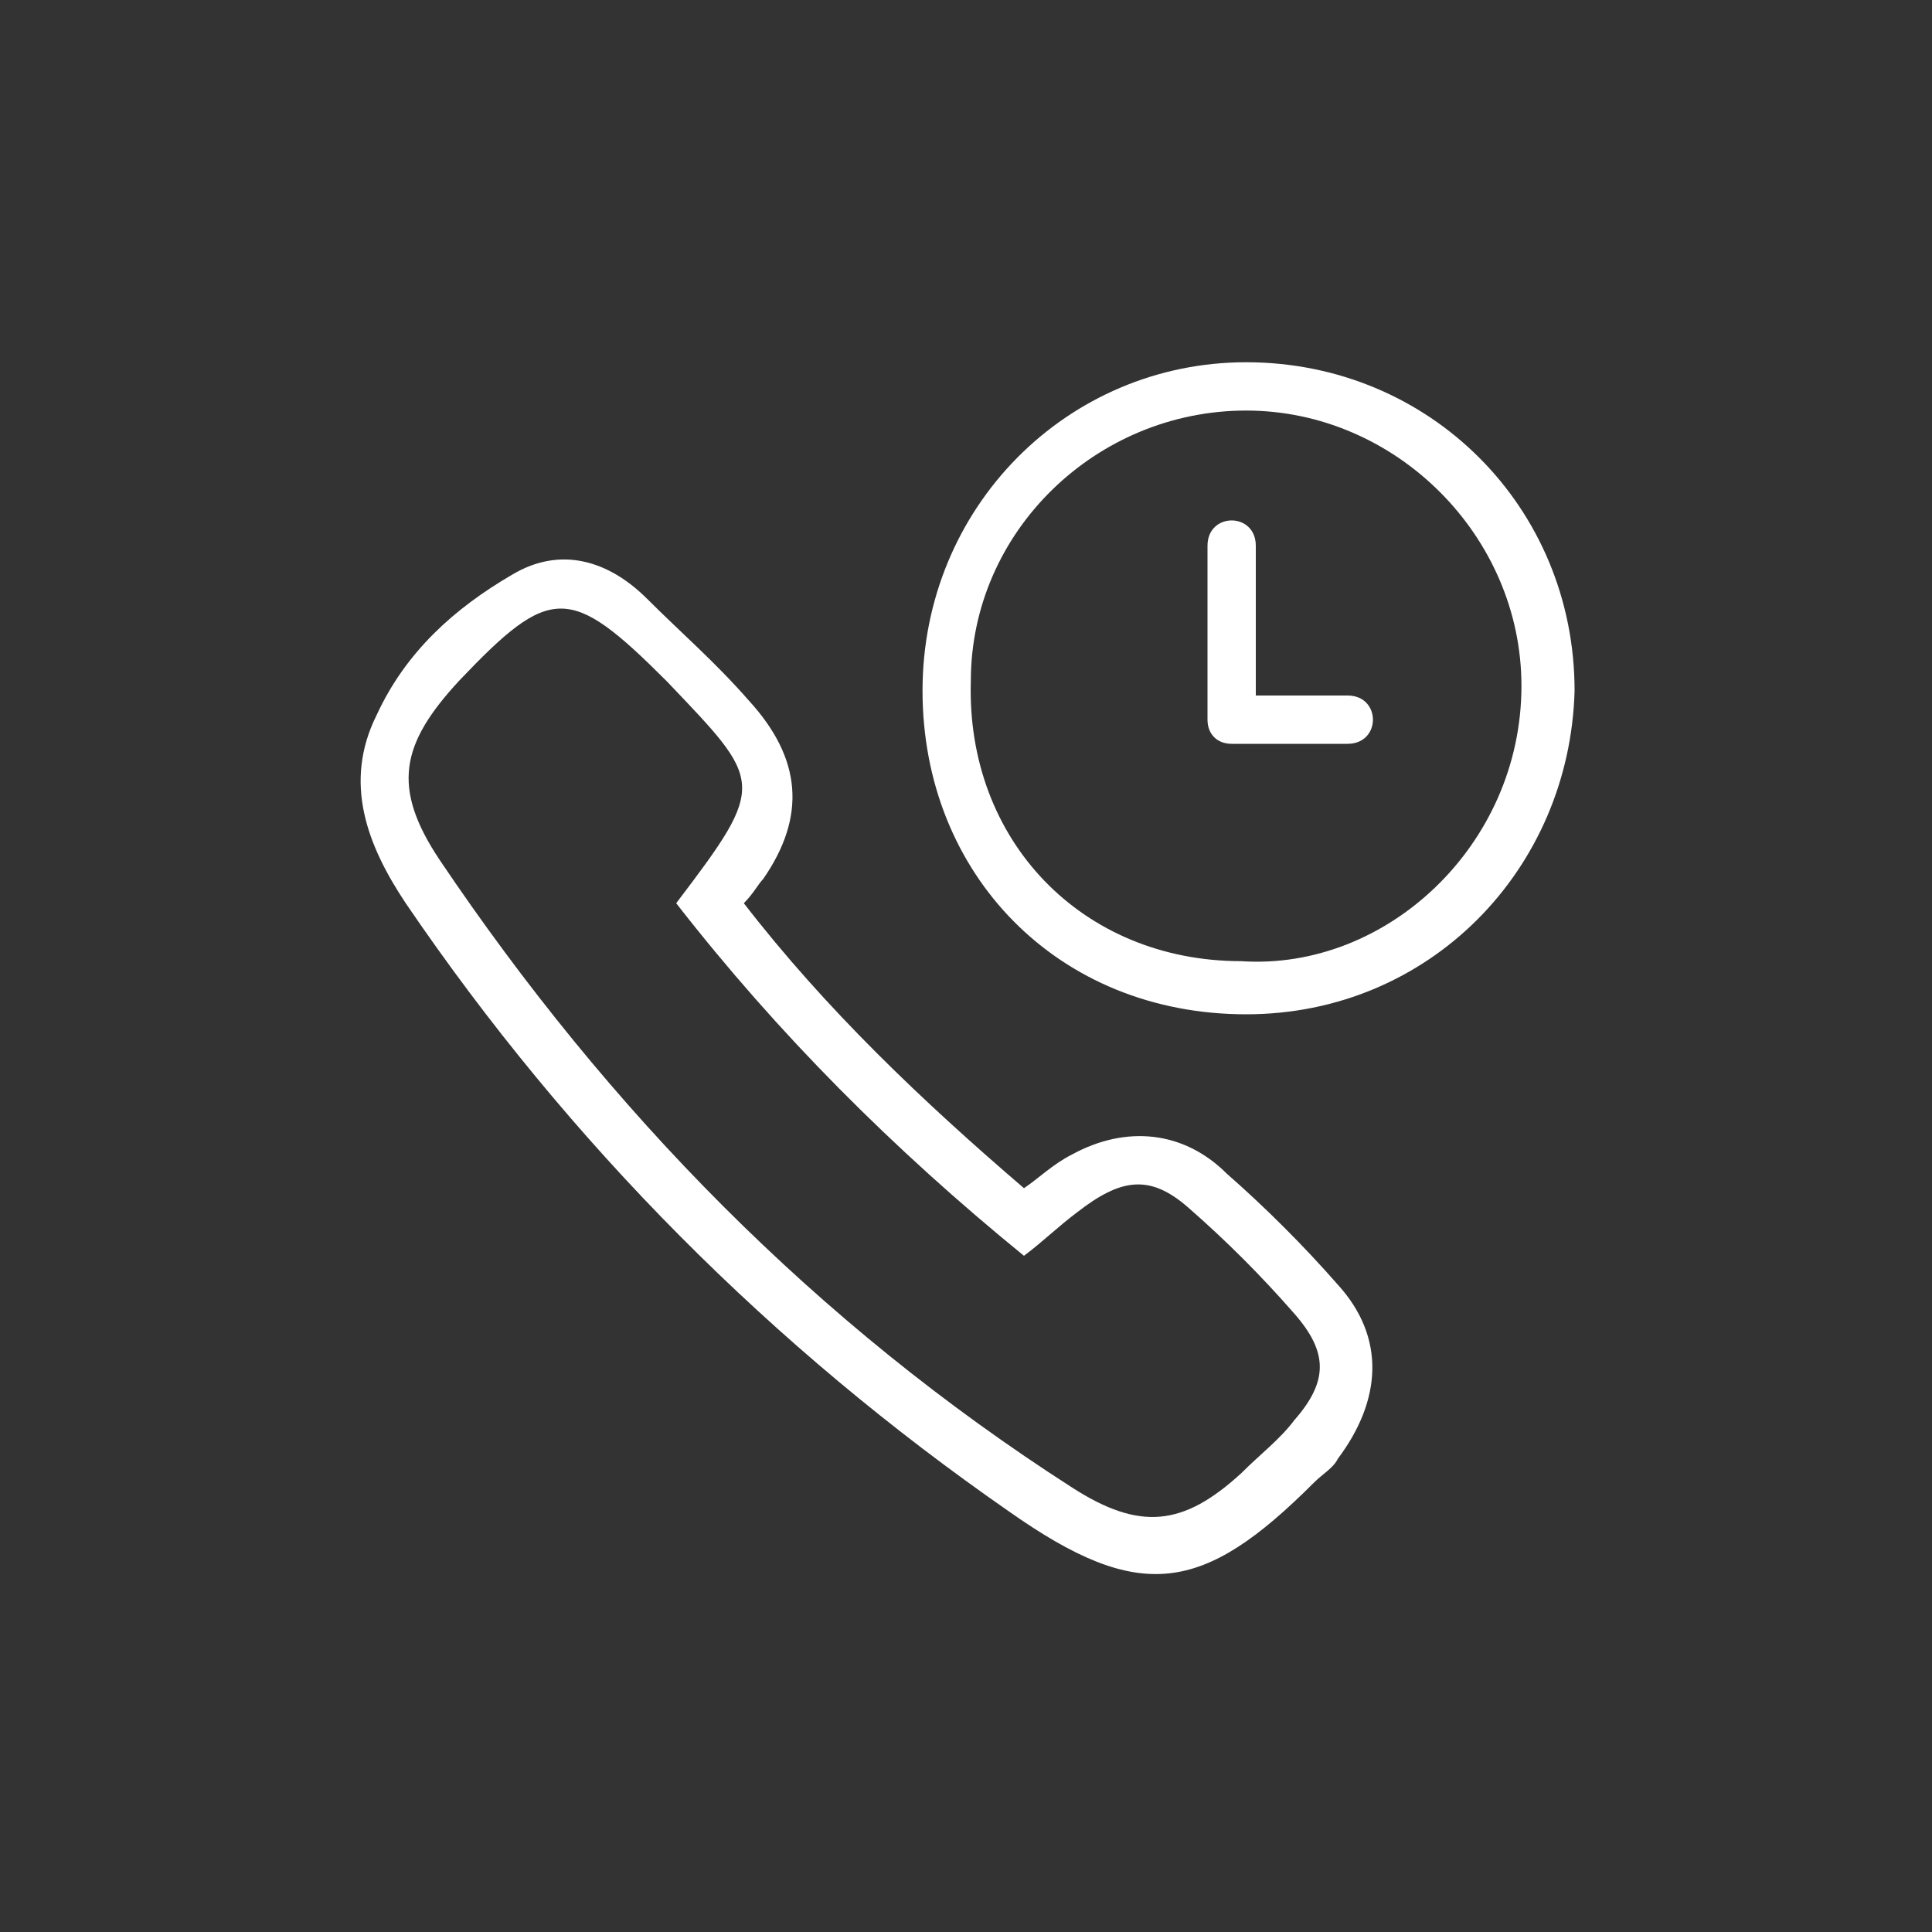
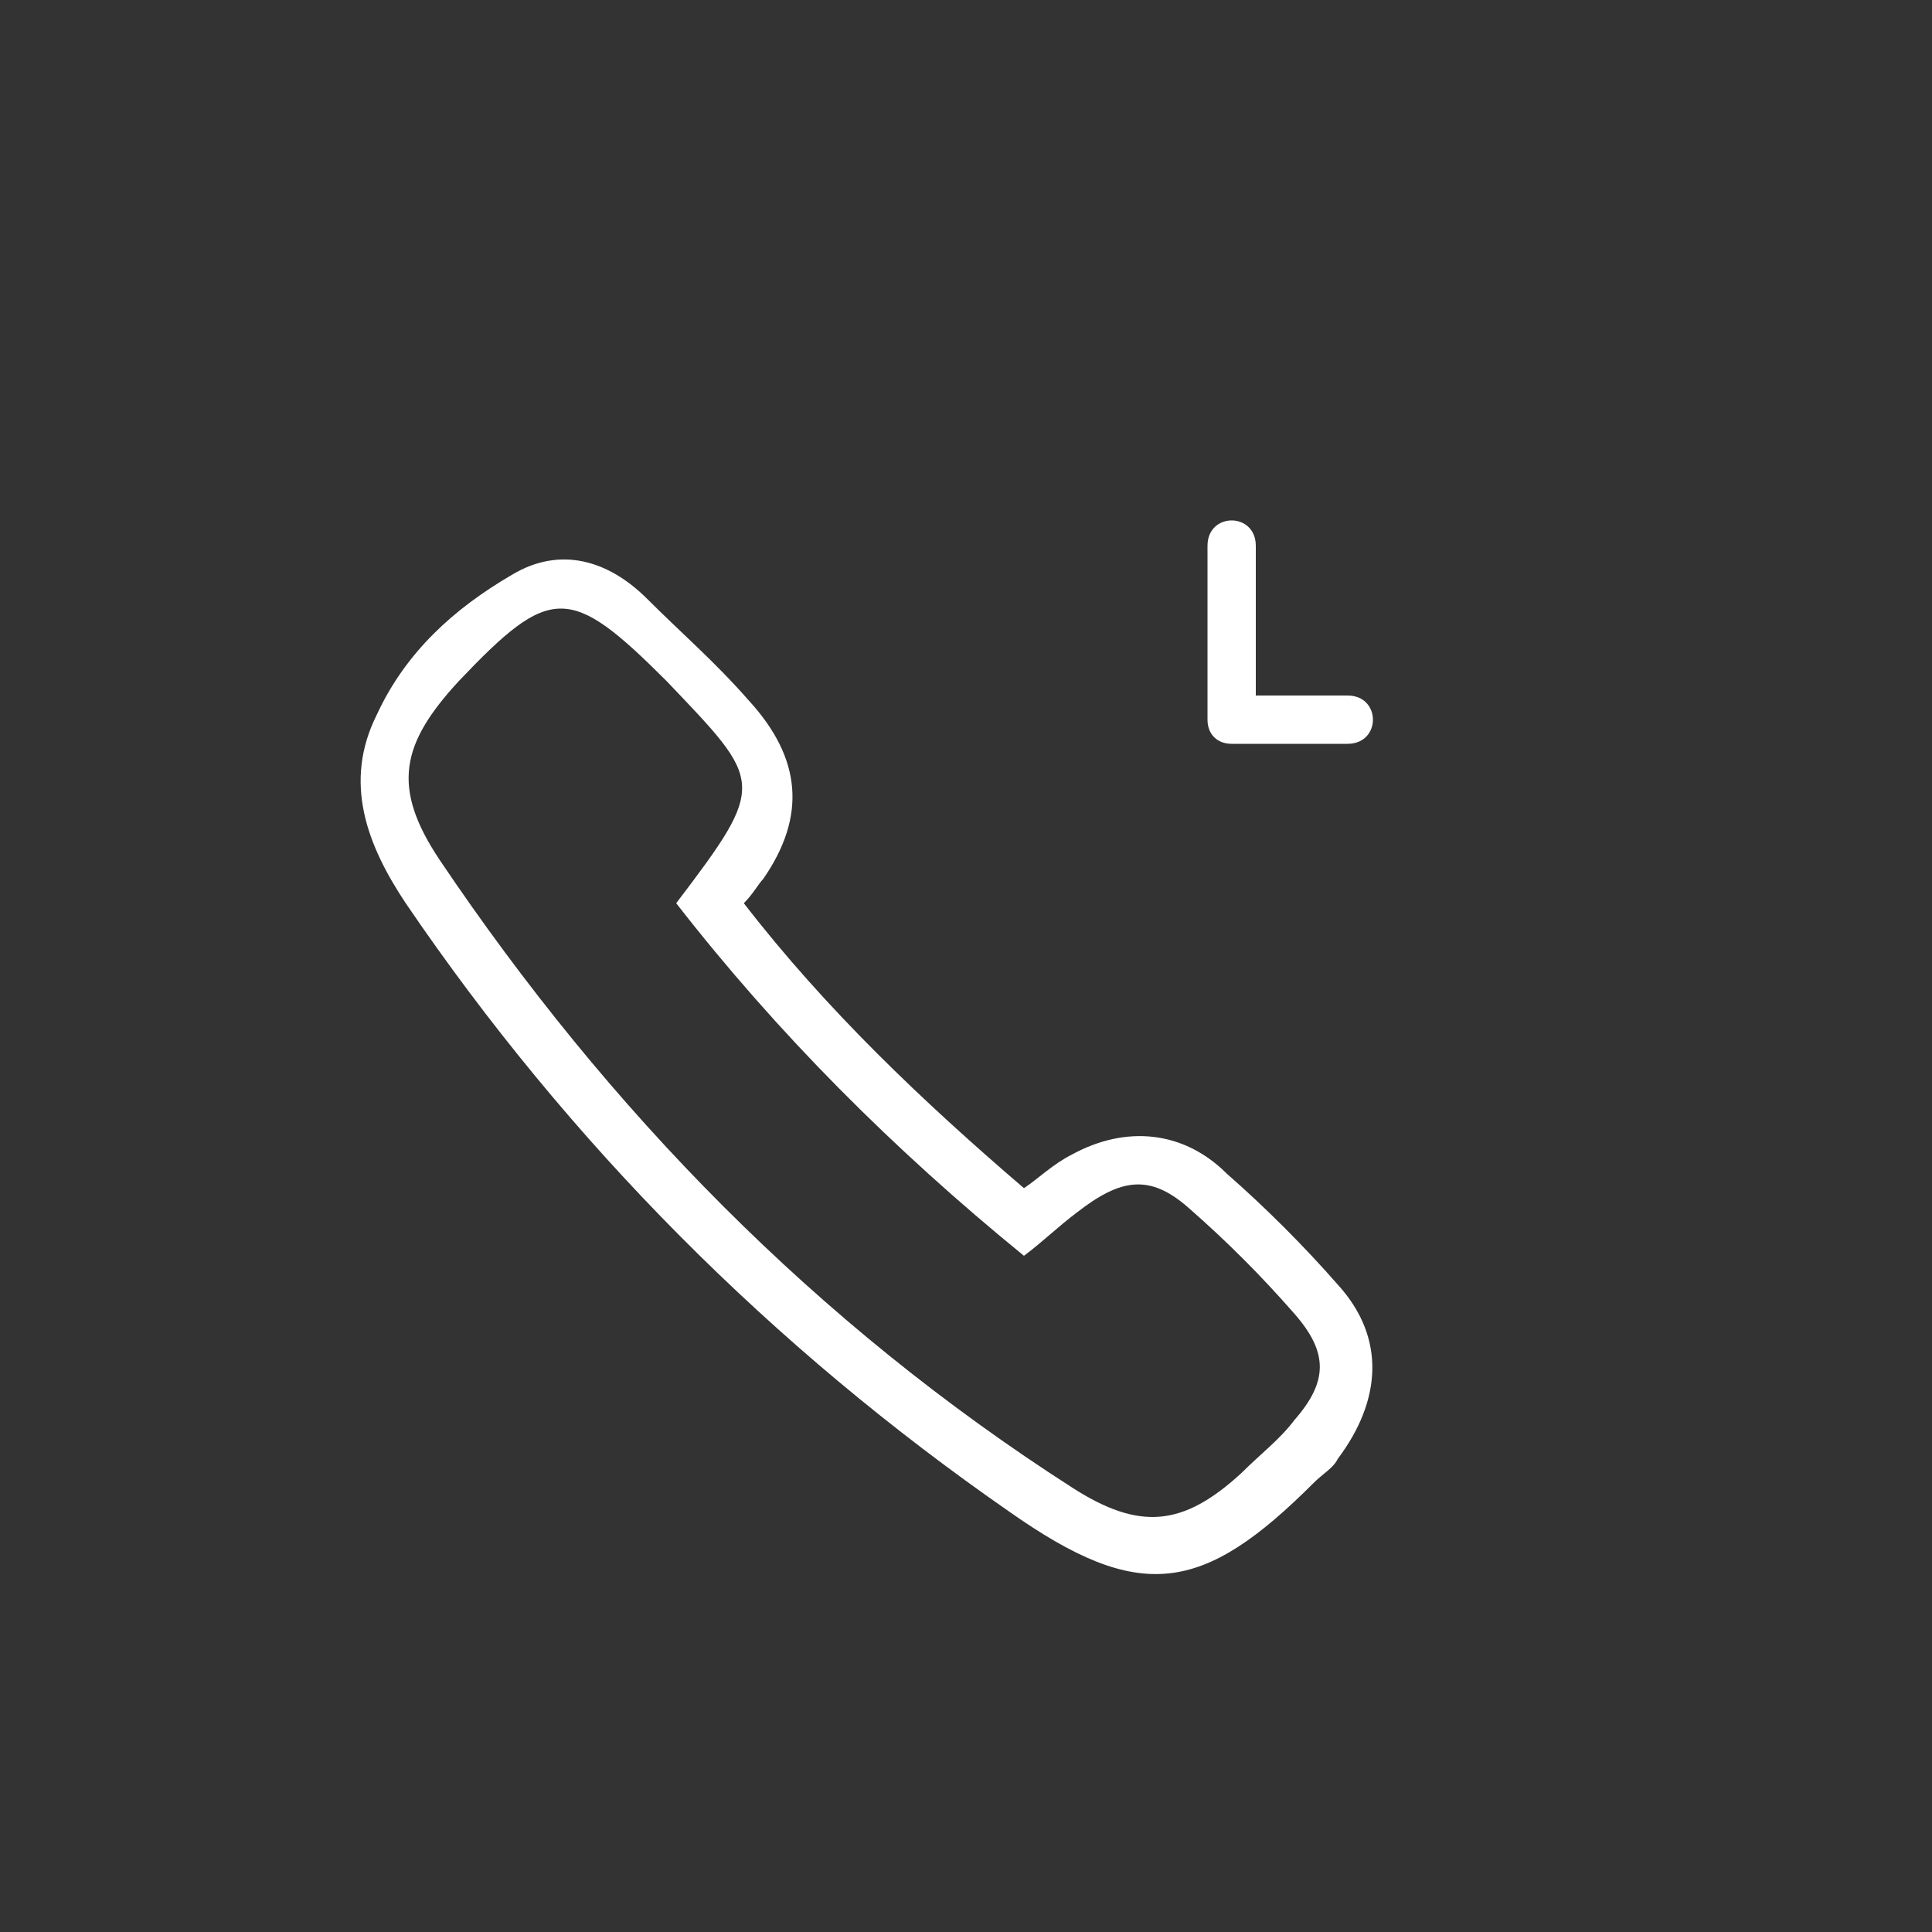
<svg xmlns="http://www.w3.org/2000/svg" version="1.1" id="Calque_1" x="0px" y="0px" viewBox="0 0 40 40" style="enable-background:new 0 0 40 40;" xml:space="preserve">
  <rect x="0" y="0" width="40" height="40" fill="#333333" stroke="none" />
  <style type="text/css">
	.st0{fill:#FFFFFF;}
	.st1{fill:none;stroke:#FFFFFF;stroke-width:0.25;stroke-miterlimit:10;}
	.st2{fill:none;}
</style>
  <g>
    <path class="st0" d="M15.4,18.7c1.7,2.2,3.7,4.1,5.8,5.9c0.3-0.2,0.6-0.5,1-0.7c1.1-0.6,2.3-0.5,3.2,0.4c0.8,0.7,1.6,1.5,2.3,2.3   c1,1.1,0.9,2.4,0,3.6c-0.1,0.2-0.3,0.3-0.5,0.5c-2.3,2.3-3.6,2.5-6.3,0.6c-4.9-3.4-9.1-7.6-12.5-12.6c-0.8-1.2-1.3-2.5-0.6-3.9   c0.6-1.3,1.6-2.2,2.8-2.9c1-0.6,2-0.3,2.8,0.5c0.7,0.7,1.4,1.3,2.1,2.1c1.1,1.2,1.2,2.4,0.3,3.7C15.7,18.3,15.6,18.5,15.4,18.7z    M14,18.7c1.9-2.5,1.8-2.5-0.2-4.6c-2-2-2.4-2-4.3,0c-1.2,1.3-1.4,2.2-0.4,3.7c3.5,5.2,7.8,9.6,13.1,13c1.4,0.9,2.3,0.8,3.5-0.3   c0.4-0.4,0.8-0.7,1.1-1.1c0.7-0.8,0.7-1.4,0-2.2c-0.7-0.8-1.4-1.5-2.2-2.2c-0.8-0.7-1.4-0.6-2.3,0.1c-0.4,0.3-0.7,0.6-1.1,0.9   C18.5,23.8,16.1,21.4,14,18.7z" />
-     <path class="st0" d="M25.8,21c-3.9,0-6.7-2.9-6.7-6.7c0-3.8,3-6.8,6.7-6.8c3.8,0,6.8,3,6.8,6.8C32.5,18,29.6,21,25.8,21z    M25.7,19.9c3,0.2,5.8-2.4,5.8-5.7c0-3.1-2.6-5.7-5.7-5.7c-3.1,0-5.7,2.5-5.7,5.6C20,17.4,22.4,19.9,25.7,19.9z" />
    <g>
      <path class="st0" d="M25,11.3c0,1.2,0,2.4,0,3.6c0,0.3,0.2,0.5,0.5,0.5c0.8,0,1.6,0,2.4,0c0.7,0,0.7-1,0-1c-0.8,0-1.6,0-2.4,0    c0.2,0.2,0.3,0.3,0.5,0.5c0-1.2,0-2.4,0-3.6C26,10.6,25,10.6,25,11.3L25,11.3z" />
    </g>
  </g>
</svg>